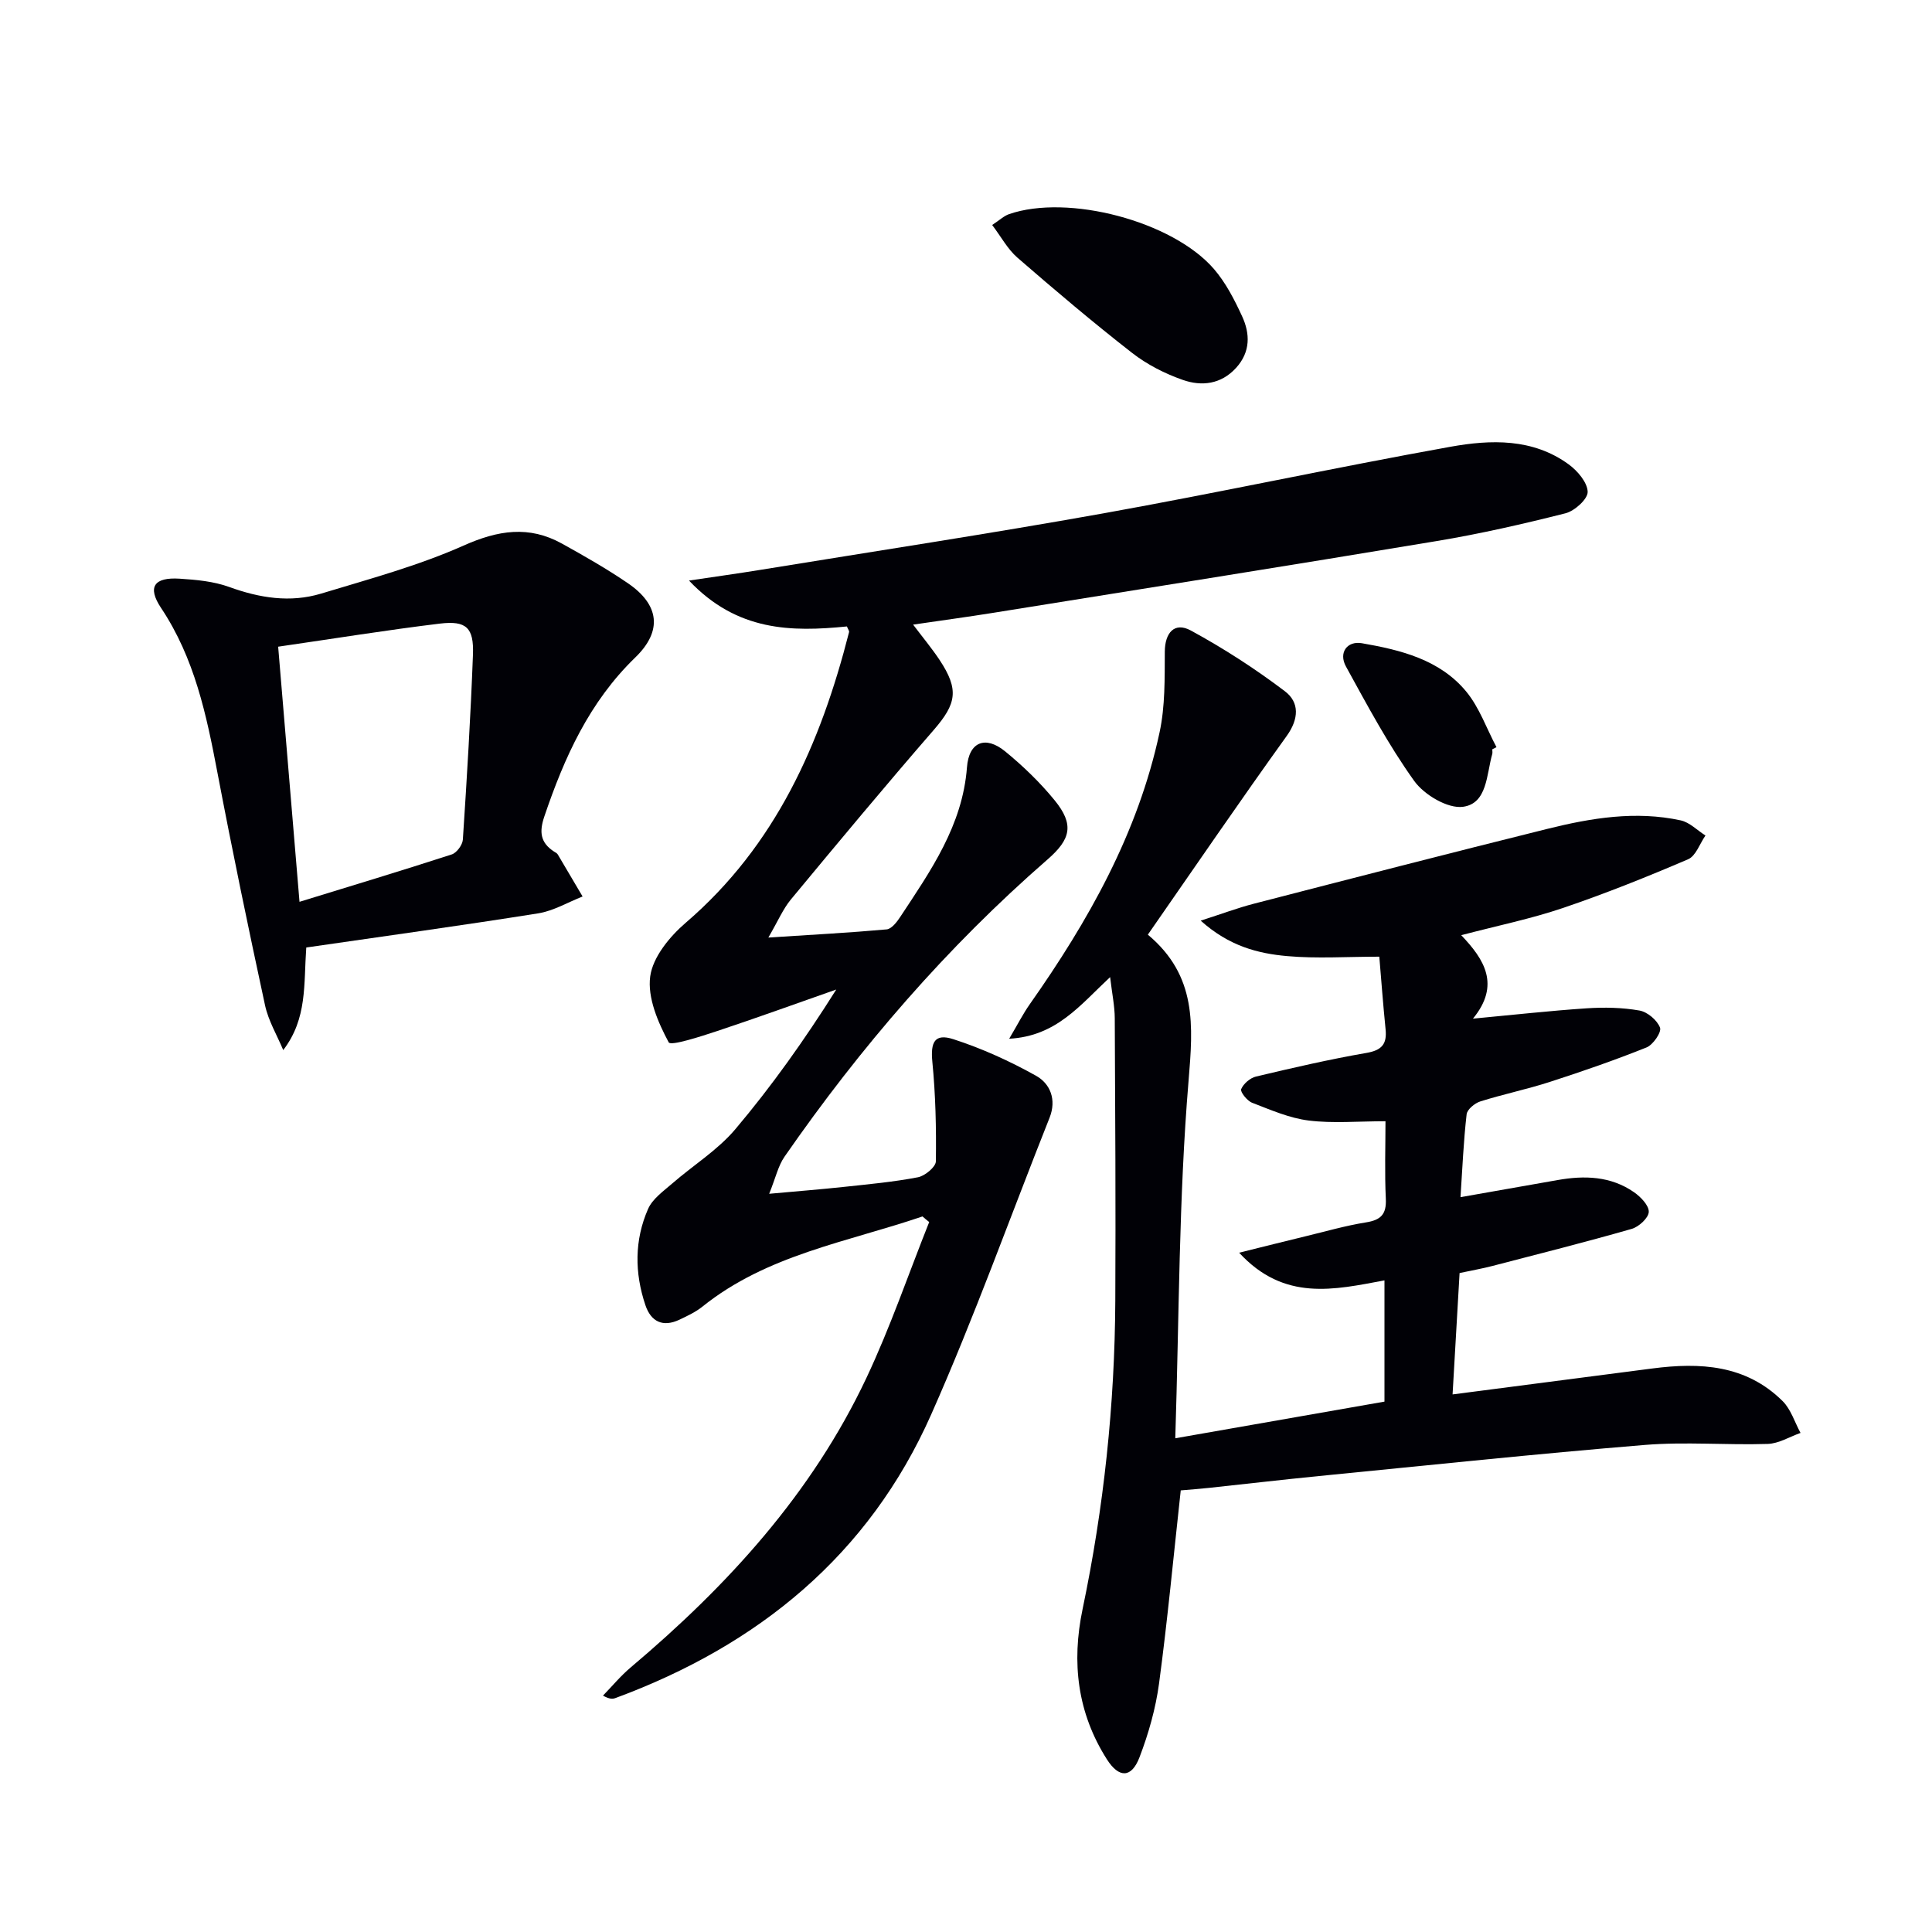
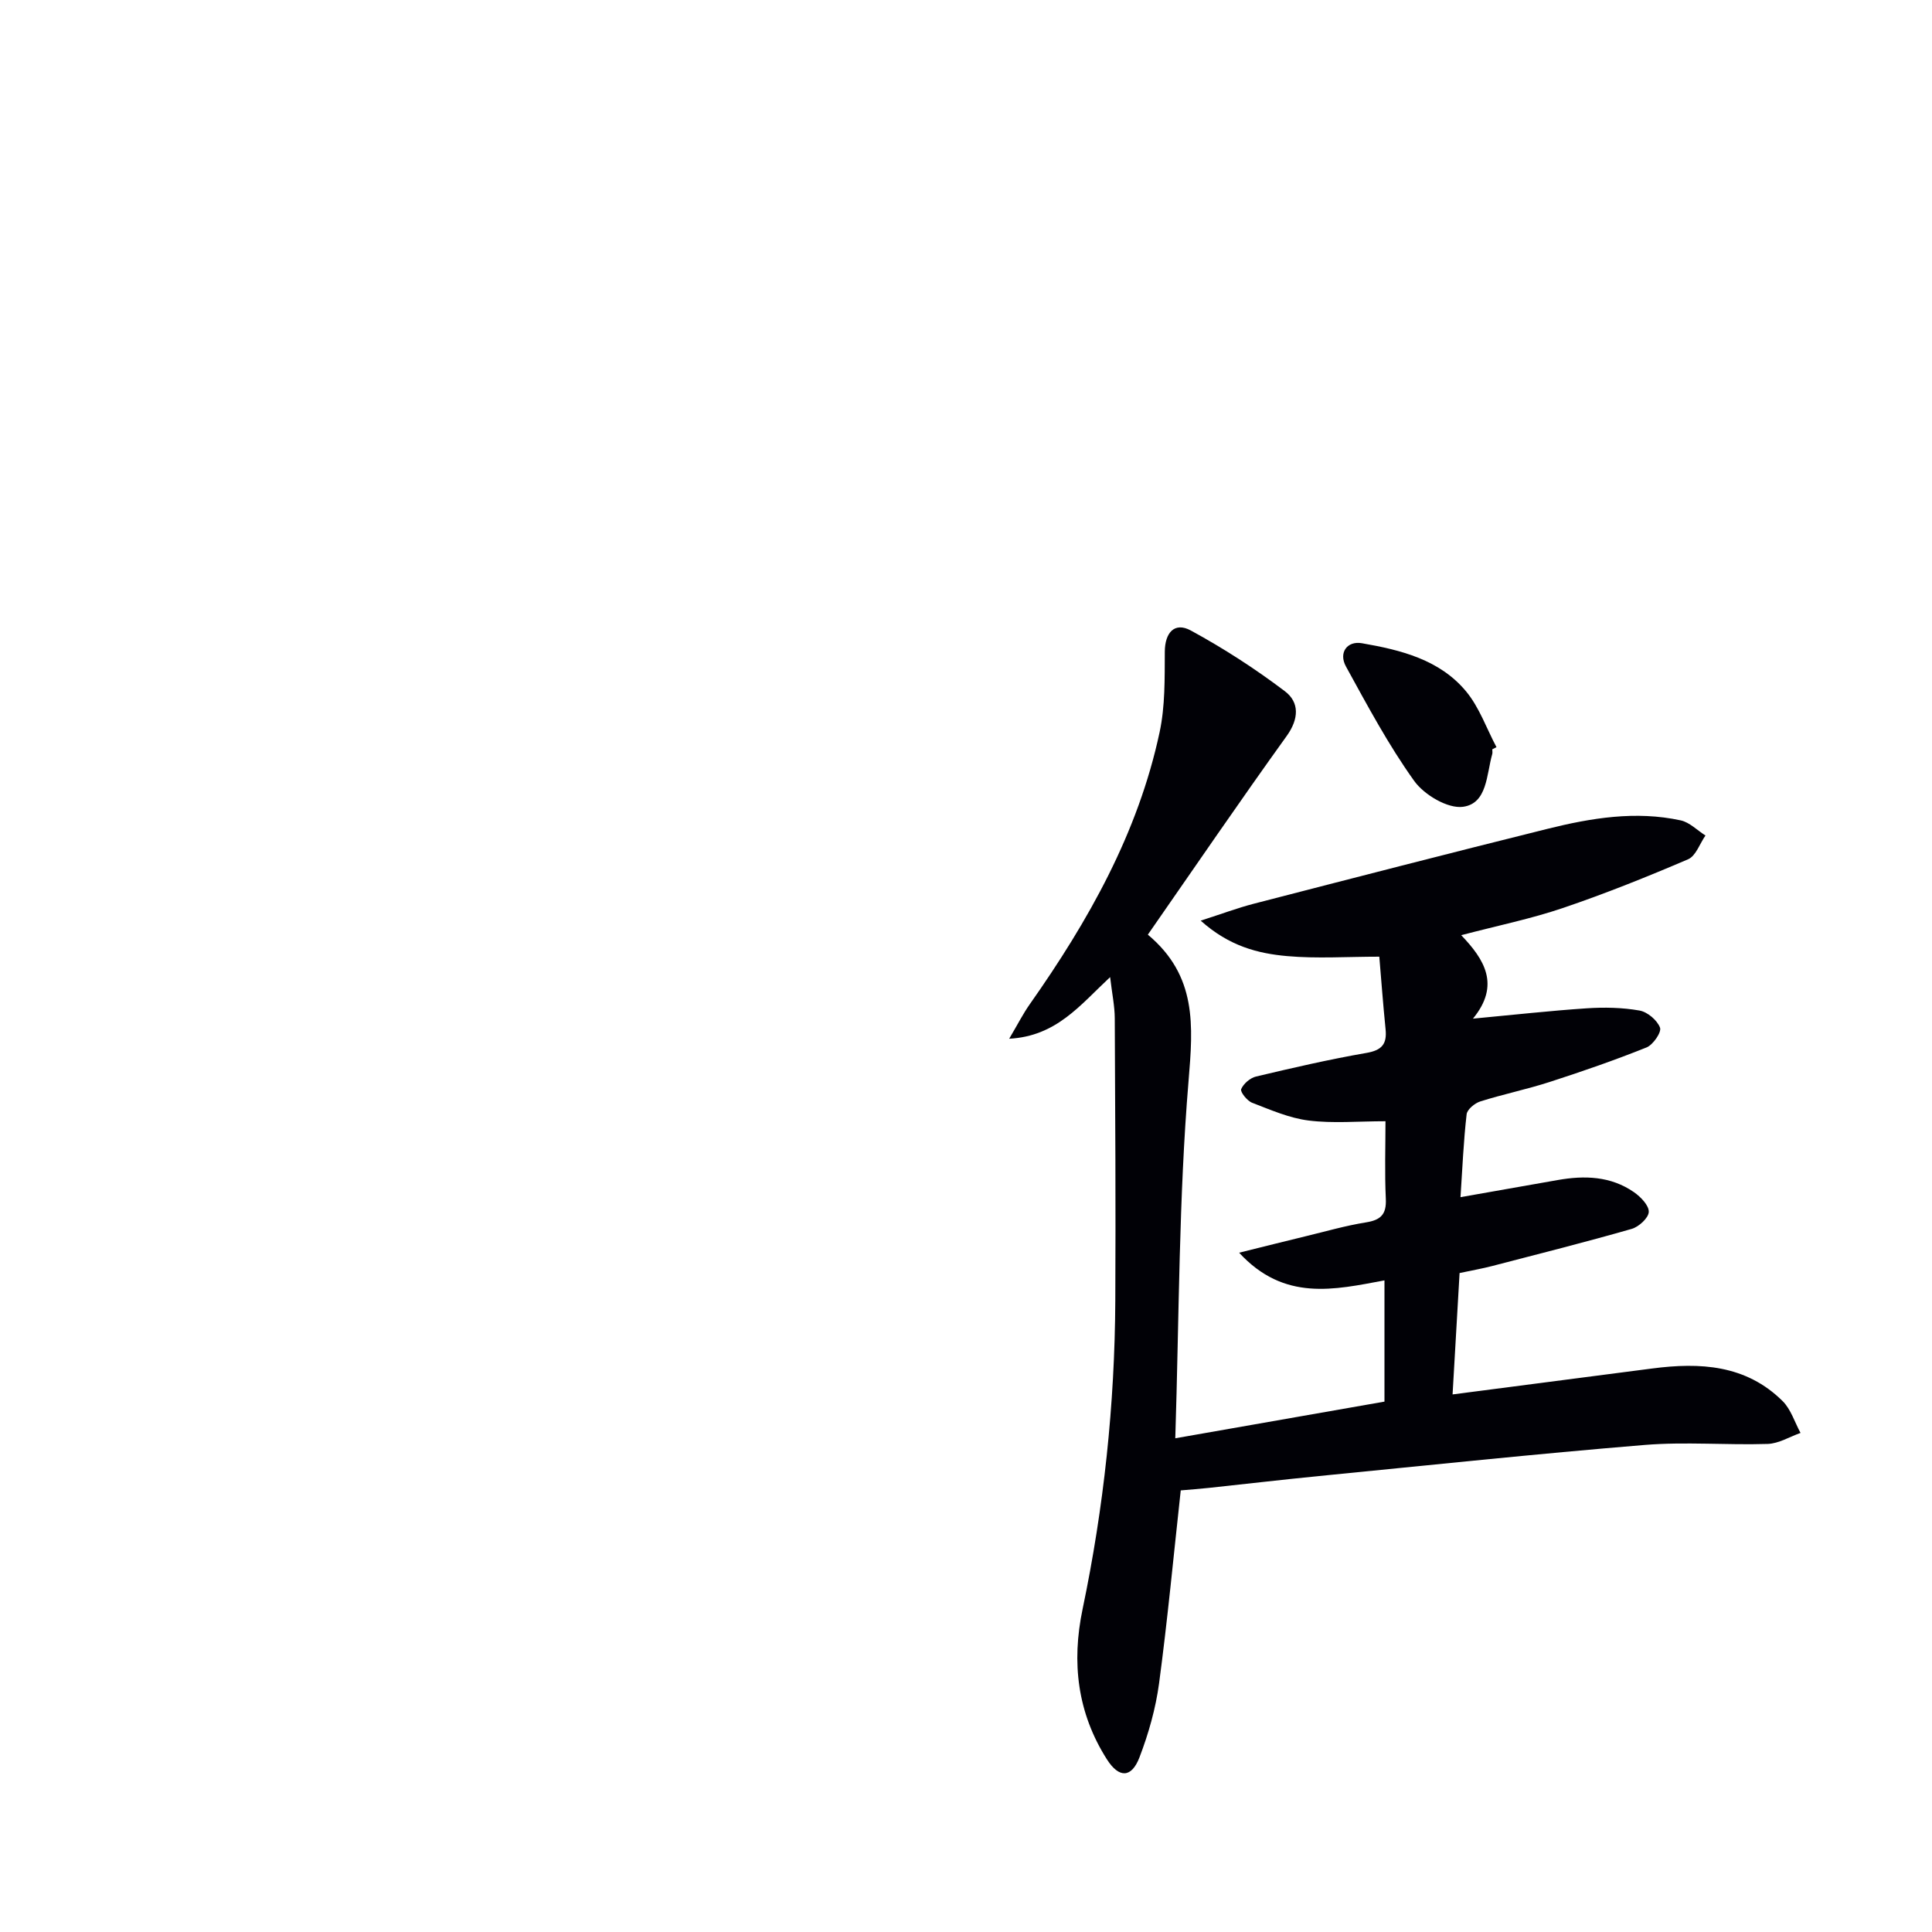
<svg xmlns="http://www.w3.org/2000/svg" enable-background="new 0 0 400 400" viewBox="0 0 400 400">
  <g fill="#010106">
    <path d="m302.38 247.86c7.07-1.24 13.59-2.38 20.1-3.54 5.57-.99 11.01-.83 15.82 2.51 1.38.96 3.11 2.74 3.06 4.08-.05 1.26-2.06 3.1-3.54 3.52-9.55 2.74-19.2 5.17-28.82 7.67-2.07.54-4.19.91-6.81 1.47-.47 8.21-.94 16.4-1.45 25.13 14.39-1.87 27.87-3.61 41.34-5.37 9.89-1.29 19.39-.78 26.98 6.74 1.73 1.71 2.51 4.38 3.72 6.6-2.26.8-4.51 2.2-6.79 2.28-8.49.27-17.04-.48-25.47.21-22.51 1.85-44.97 4.23-67.44 6.44-7.6.75-15.19 1.64-22.78 2.45-1.96.21-3.92.35-5.84.52-1.49 13.59-2.73 26.82-4.49 39.97-.7 5.19-2.17 10.38-4.05 15.29-1.65 4.31-4.24 4.36-6.75.42-6.11-9.61-7.35-20.03-5.03-31.11 4.4-21.04 6.66-42.33 6.77-63.82.1-19.49-.01-38.99-.11-58.48-.01-2.55-.56-5.1-.96-8.54-6.24 5.81-11.11 12.23-20.9 12.76 1.78-3 2.87-5.17 4.26-7.14 12.15-17.26 22.42-35.45 26.88-56.31 1.16-5.4 1.05-11.12 1.08-16.69.02-3.89 1.99-6.23 5.39-4.38 6.78 3.69 13.33 7.92 19.48 12.58 3.01 2.28 2.93 5.7.35 9.28-9.69 13.47-19.04 27.18-28.73 41.11 10.21 8.55 9.38 18.81 8.42 30.37-2.01 24.13-1.93 48.43-2.74 73.9 15.4-2.7 29.34-5.14 43.31-7.59 0-8.69 0-16.64 0-25.1-10.37 1.93-20.75 4.42-30.09-5.73 5.26-1.3 9.45-2.37 13.66-3.38 4.19-1.01 8.36-2.22 12.61-2.9 3.06-.49 4.25-1.66 4.1-4.87-.26-5.44-.07-10.9-.07-16.07-5.7 0-10.88.48-15.92-.15-4-.5-7.88-2.21-11.7-3.68-1.03-.4-2.49-2.25-2.26-2.81.47-1.12 1.85-2.32 3.06-2.61 7.58-1.8 15.19-3.56 22.86-4.89 3.19-.55 4.29-1.82 3.98-4.89-.53-5.27-.92-10.55-1.3-15.04-6.69 0-12.94.43-19.09-.12-6.02-.54-11.98-2.04-17.89-7.34 4.39-1.41 7.66-2.64 11.02-3.51 20.25-5.23 40.5-10.46 60.79-15.5 9.05-2.25 18.26-3.77 27.57-1.75 1.85.4 3.42 2.06 5.13 3.13-1.18 1.69-1.99 4.23-3.59 4.92-8.52 3.65-17.14 7.11-25.92 10.09-6.58 2.23-13.43 3.63-21.06 5.63 4.79 5.01 8.16 10.3 2.43 17.28 8.54-.8 16.03-1.64 23.54-2.14 3.63-.24 7.37-.17 10.94.46 1.65.29 3.67 2 4.25 3.55.35.93-1.44 3.55-2.79 4.09-6.59 2.64-13.31 4.97-20.06 7.15-4.73 1.53-9.62 2.53-14.36 4.03-1.15.36-2.72 1.66-2.83 2.66-.64 5.54-.87 11.13-1.27 17.16z" />
-     <path d="m190.99 251.85c-15.55 5.31-32.17 7.91-45.57 18.68-1.4 1.12-3.09 1.91-4.73 2.69-3.44 1.63-5.91.44-7.07-3.01-2.25-6.68-2.28-13.46.56-19.92.92-2.09 3.17-3.67 5-5.26 4.34-3.78 9.41-6.91 13.07-11.25 7.49-8.87 14.25-18.37 20.89-28.91-8.21 2.88-16.39 5.85-24.64 8.59-3.41 1.13-9.62 3.15-10.05 2.35-2.22-4.14-4.43-9.26-3.83-13.66.54-4 4.04-8.26 7.35-11.1 18.64-16.01 27.94-37.1 33.82-60.18.06-.25-.21-.59-.45-1.17-11.44 1.14-22.72 1.05-32.69-9.5 5.7-.85 10.13-1.46 14.55-2.18 23.74-3.87 47.53-7.49 71.21-11.73 24.01-4.31 47.87-9.47 71.88-13.79 8.35-1.5 17.05-1.79 24.5 3.65 1.82 1.33 3.87 3.73 3.92 5.68.03 1.5-2.7 3.96-4.59 4.44-8.81 2.23-17.71 4.26-26.67 5.75-30.61 5.1-61.26 9.95-91.89 14.87-5.24.84-10.5 1.55-16.51 2.43 2.03 2.69 3.88 4.91 5.47 7.3 4.08 6.16 3.52 9.07-1.2 14.51-10.03 11.56-19.82 23.32-29.58 35.1-1.62 1.96-2.64 4.41-4.66 7.88 9.11-.59 16.82-1 24.49-1.69 1.01-.09 2.11-1.51 2.8-2.56 6.3-9.56 12.91-18.93 13.83-31 .4-5.29 3.83-6.62 7.9-3.3 3.7 3.03 7.22 6.42 10.24 10.12 4.13 5.06 3.34 8.09-1.48 12.28-20.82 18.13-38.73 38.87-54.44 61.53-1.32 1.9-1.83 4.37-3.17 7.67 6.03-.55 10.77-.92 15.5-1.43 5.12-.55 10.26-1.02 15.3-1.99 1.45-.28 3.69-2.13 3.71-3.29.1-6.88-.06-13.79-.73-20.64-.39-4.01.46-5.91 4.34-4.66 5.92 1.91 11.7 4.54 17.14 7.58 2.93 1.64 4.28 4.93 2.79 8.69-8.15 20.49-15.57 41.3-24.51 61.44-12.9 29.1-35.79 47.77-65.33 58.69-.59.22-1.22.29-2.62-.49 1.91-1.96 3.66-4.09 5.74-5.84 20.05-16.91 37.51-35.99 48.8-59.93 4.94-10.47 8.7-21.5 13-32.28-.49-.38-.94-.77-1.39-1.16z" />
-     <path d="m63.41 196.17c-.55 7.63.25 14.69-4.77 21.24-1.28-3.07-3.06-6.04-3.76-9.24-3.46-16.03-6.8-32.09-9.86-48.19-2.27-11.95-4.73-23.7-11.66-34.09-2.91-4.36-1.48-6.42 3.84-6.08 3.45.22 7.03.55 10.24 1.71 6.3 2.29 12.64 3.31 19.04 1.38 9.93-3.01 20.05-5.74 29.49-9.94 7.15-3.19 13.55-4.2 20.38-.41 4.64 2.57 9.27 5.21 13.65 8.2 6.49 4.43 7.23 9.85 1.53 15.37-9.54 9.23-14.7 20.72-18.84 32.95-1.08 3.19-.8 5.39 1.99 7.22.28.18.63.34.79.6 1.73 2.9 3.44 5.81 5.15 8.72-3.06 1.2-6.02 2.98-9.19 3.49-15.9 2.53-31.82 4.72-48.02 7.07zm-5.82-62.28c1.48 17.74 2.93 35.02 4.42 52.82 10.99-3.38 21.29-6.49 31.52-9.81 1.02-.33 2.23-1.97 2.3-3.07.84-12.75 1.61-25.52 2.09-38.29.21-5.57-1.35-7.09-6.85-6.43-10.99 1.33-21.93 3.11-33.48 4.78z" />
-     <path d="m205.42 46.58c1.57-1.03 2.44-1.88 3.48-2.24 12.17-4.23 33.85 1.42 42.43 11.35 2.44 2.83 4.24 6.33 5.82 9.76 1.69 3.64 1.77 7.41-1.23 10.71-3.11 3.42-7.13 3.86-11.02 2.5-3.7-1.29-7.39-3.17-10.48-5.57-8.12-6.33-16-13-23.78-19.75-2.03-1.77-3.38-4.33-5.22-6.76z" />
+     <path d="m190.99 251.85z" />
    <path d="m308.96 155.14c0 .33.08.69-.01.99-1.2 4.2-1 10.23-6.06 10.91-3.15.42-8.03-2.48-10.09-5.35-5.34-7.45-9.7-15.63-14.13-23.69-1.59-2.89.27-5.35 3.28-4.83 8.02 1.39 16.13 3.38 21.6 9.99 2.74 3.31 4.22 7.66 6.28 11.53-.28.14-.57.29-.87.45z" />
  </g>
</svg>